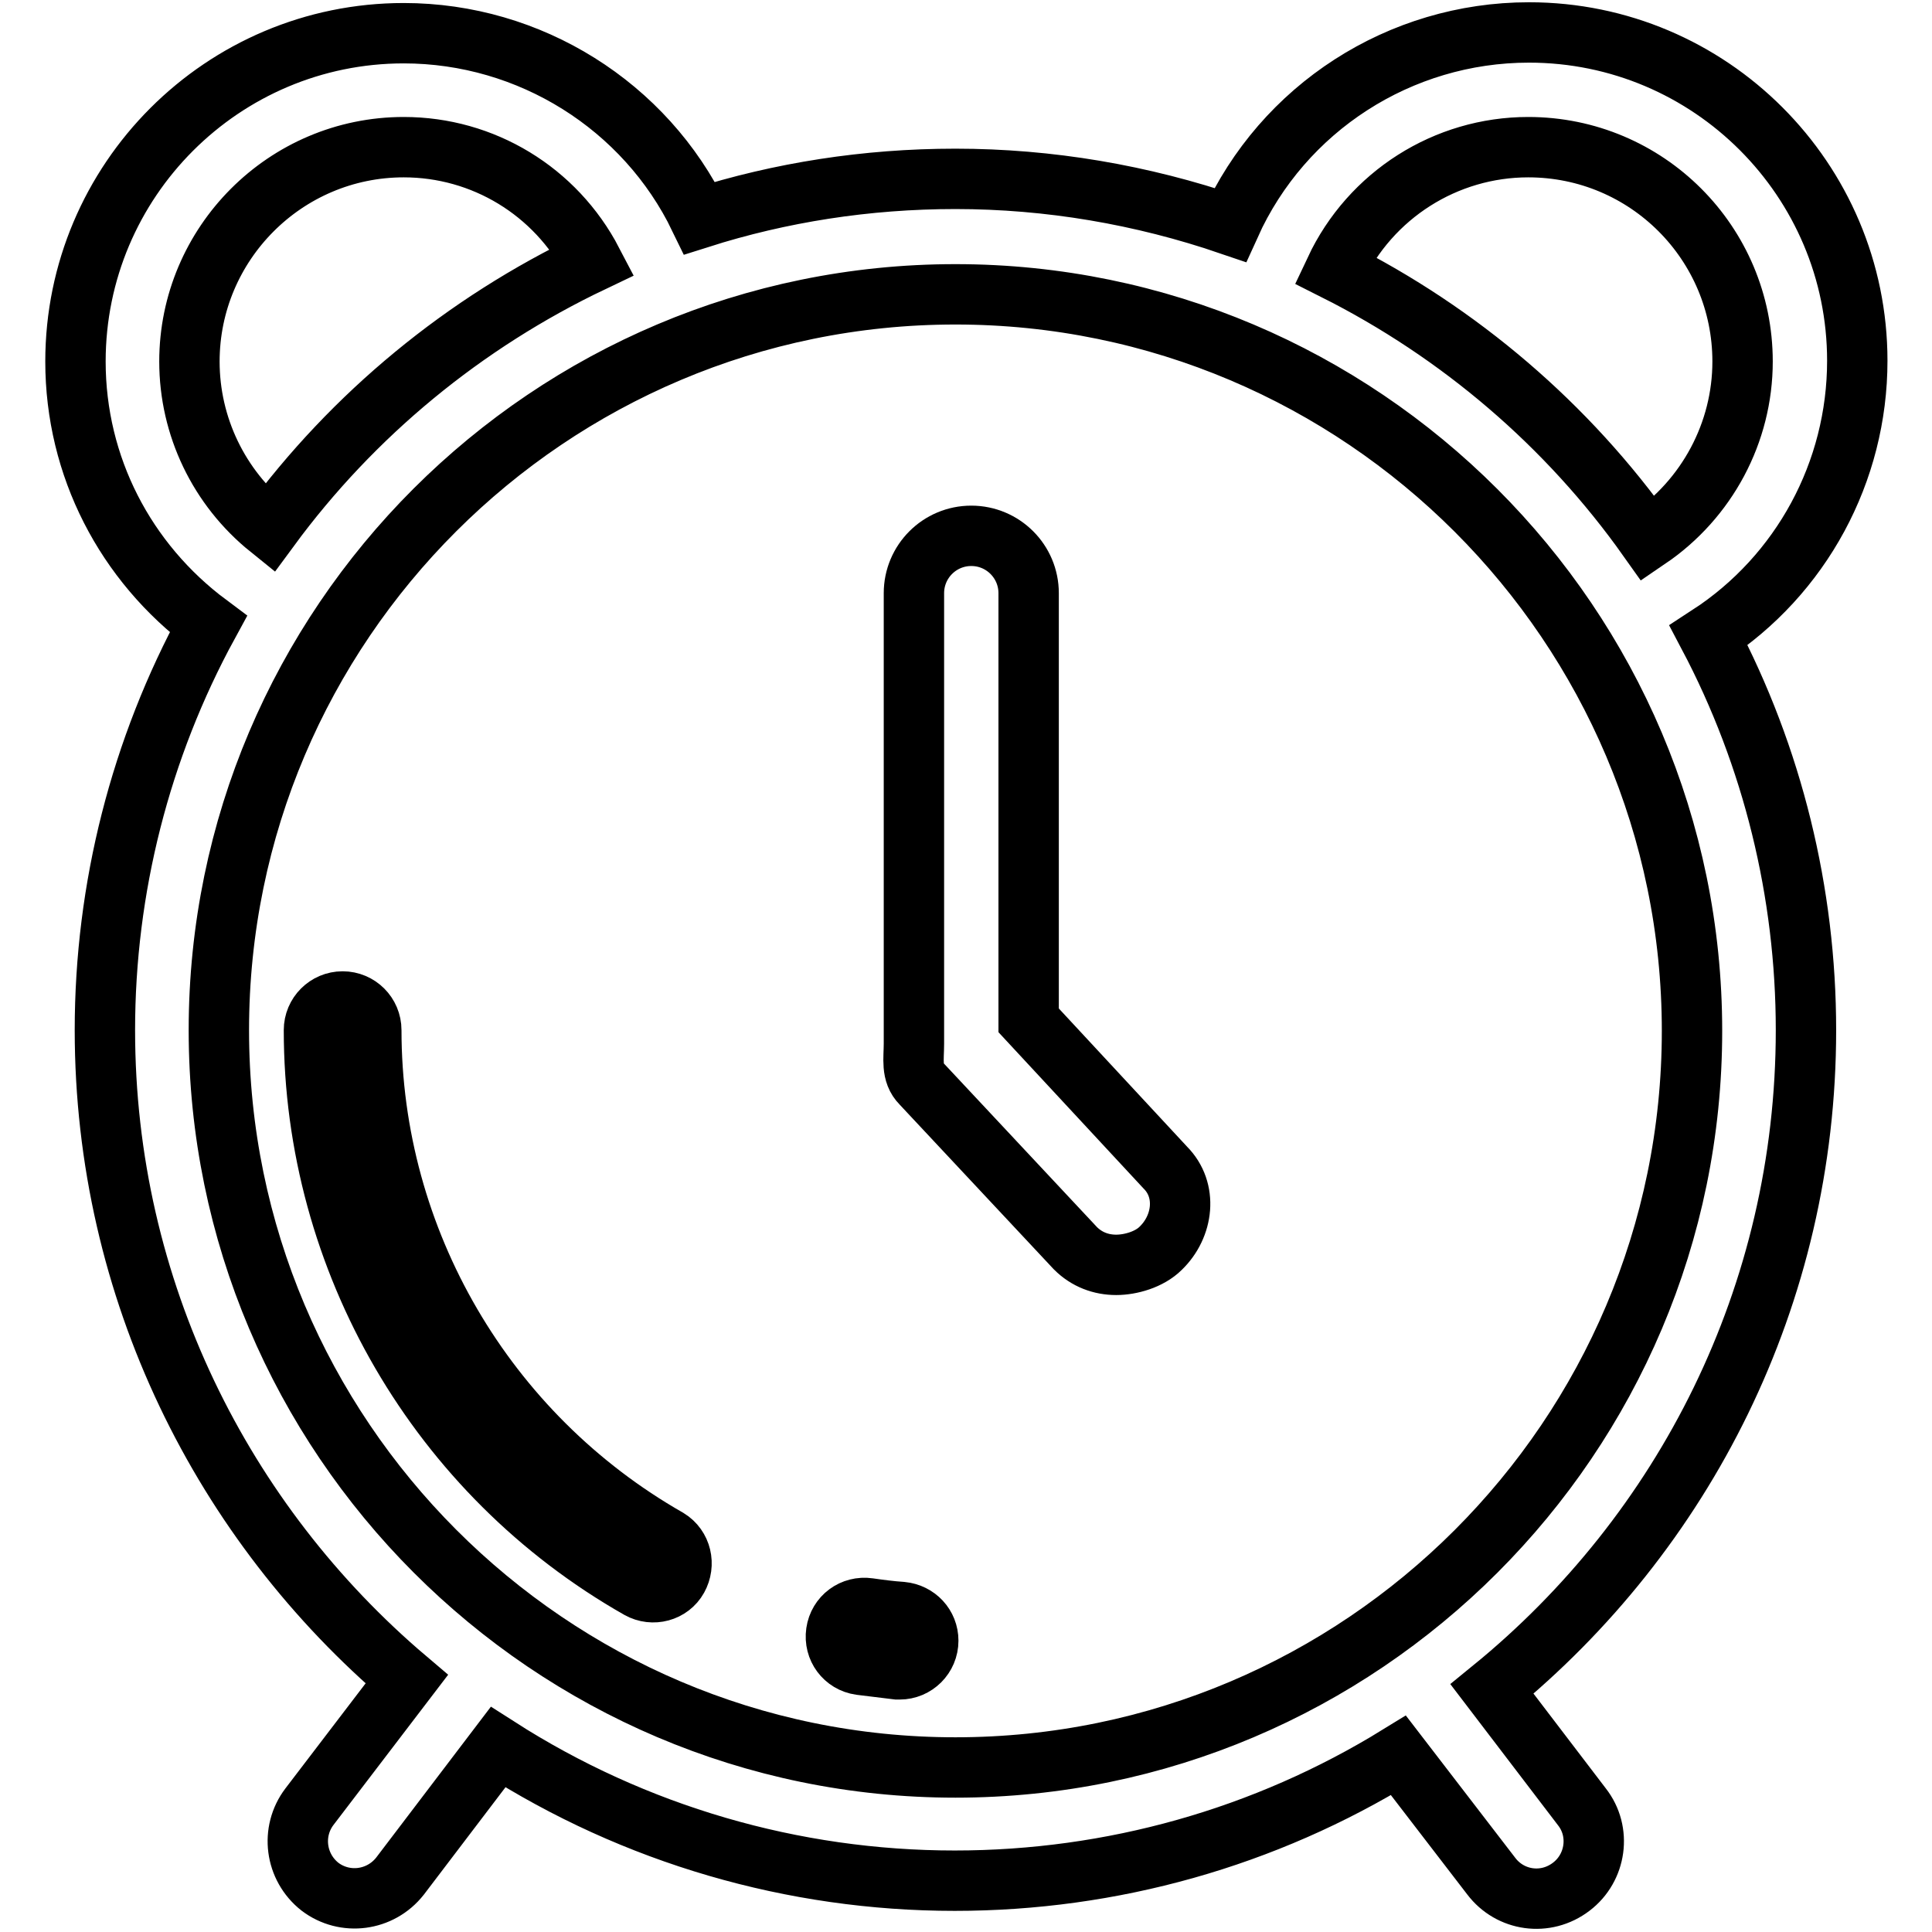
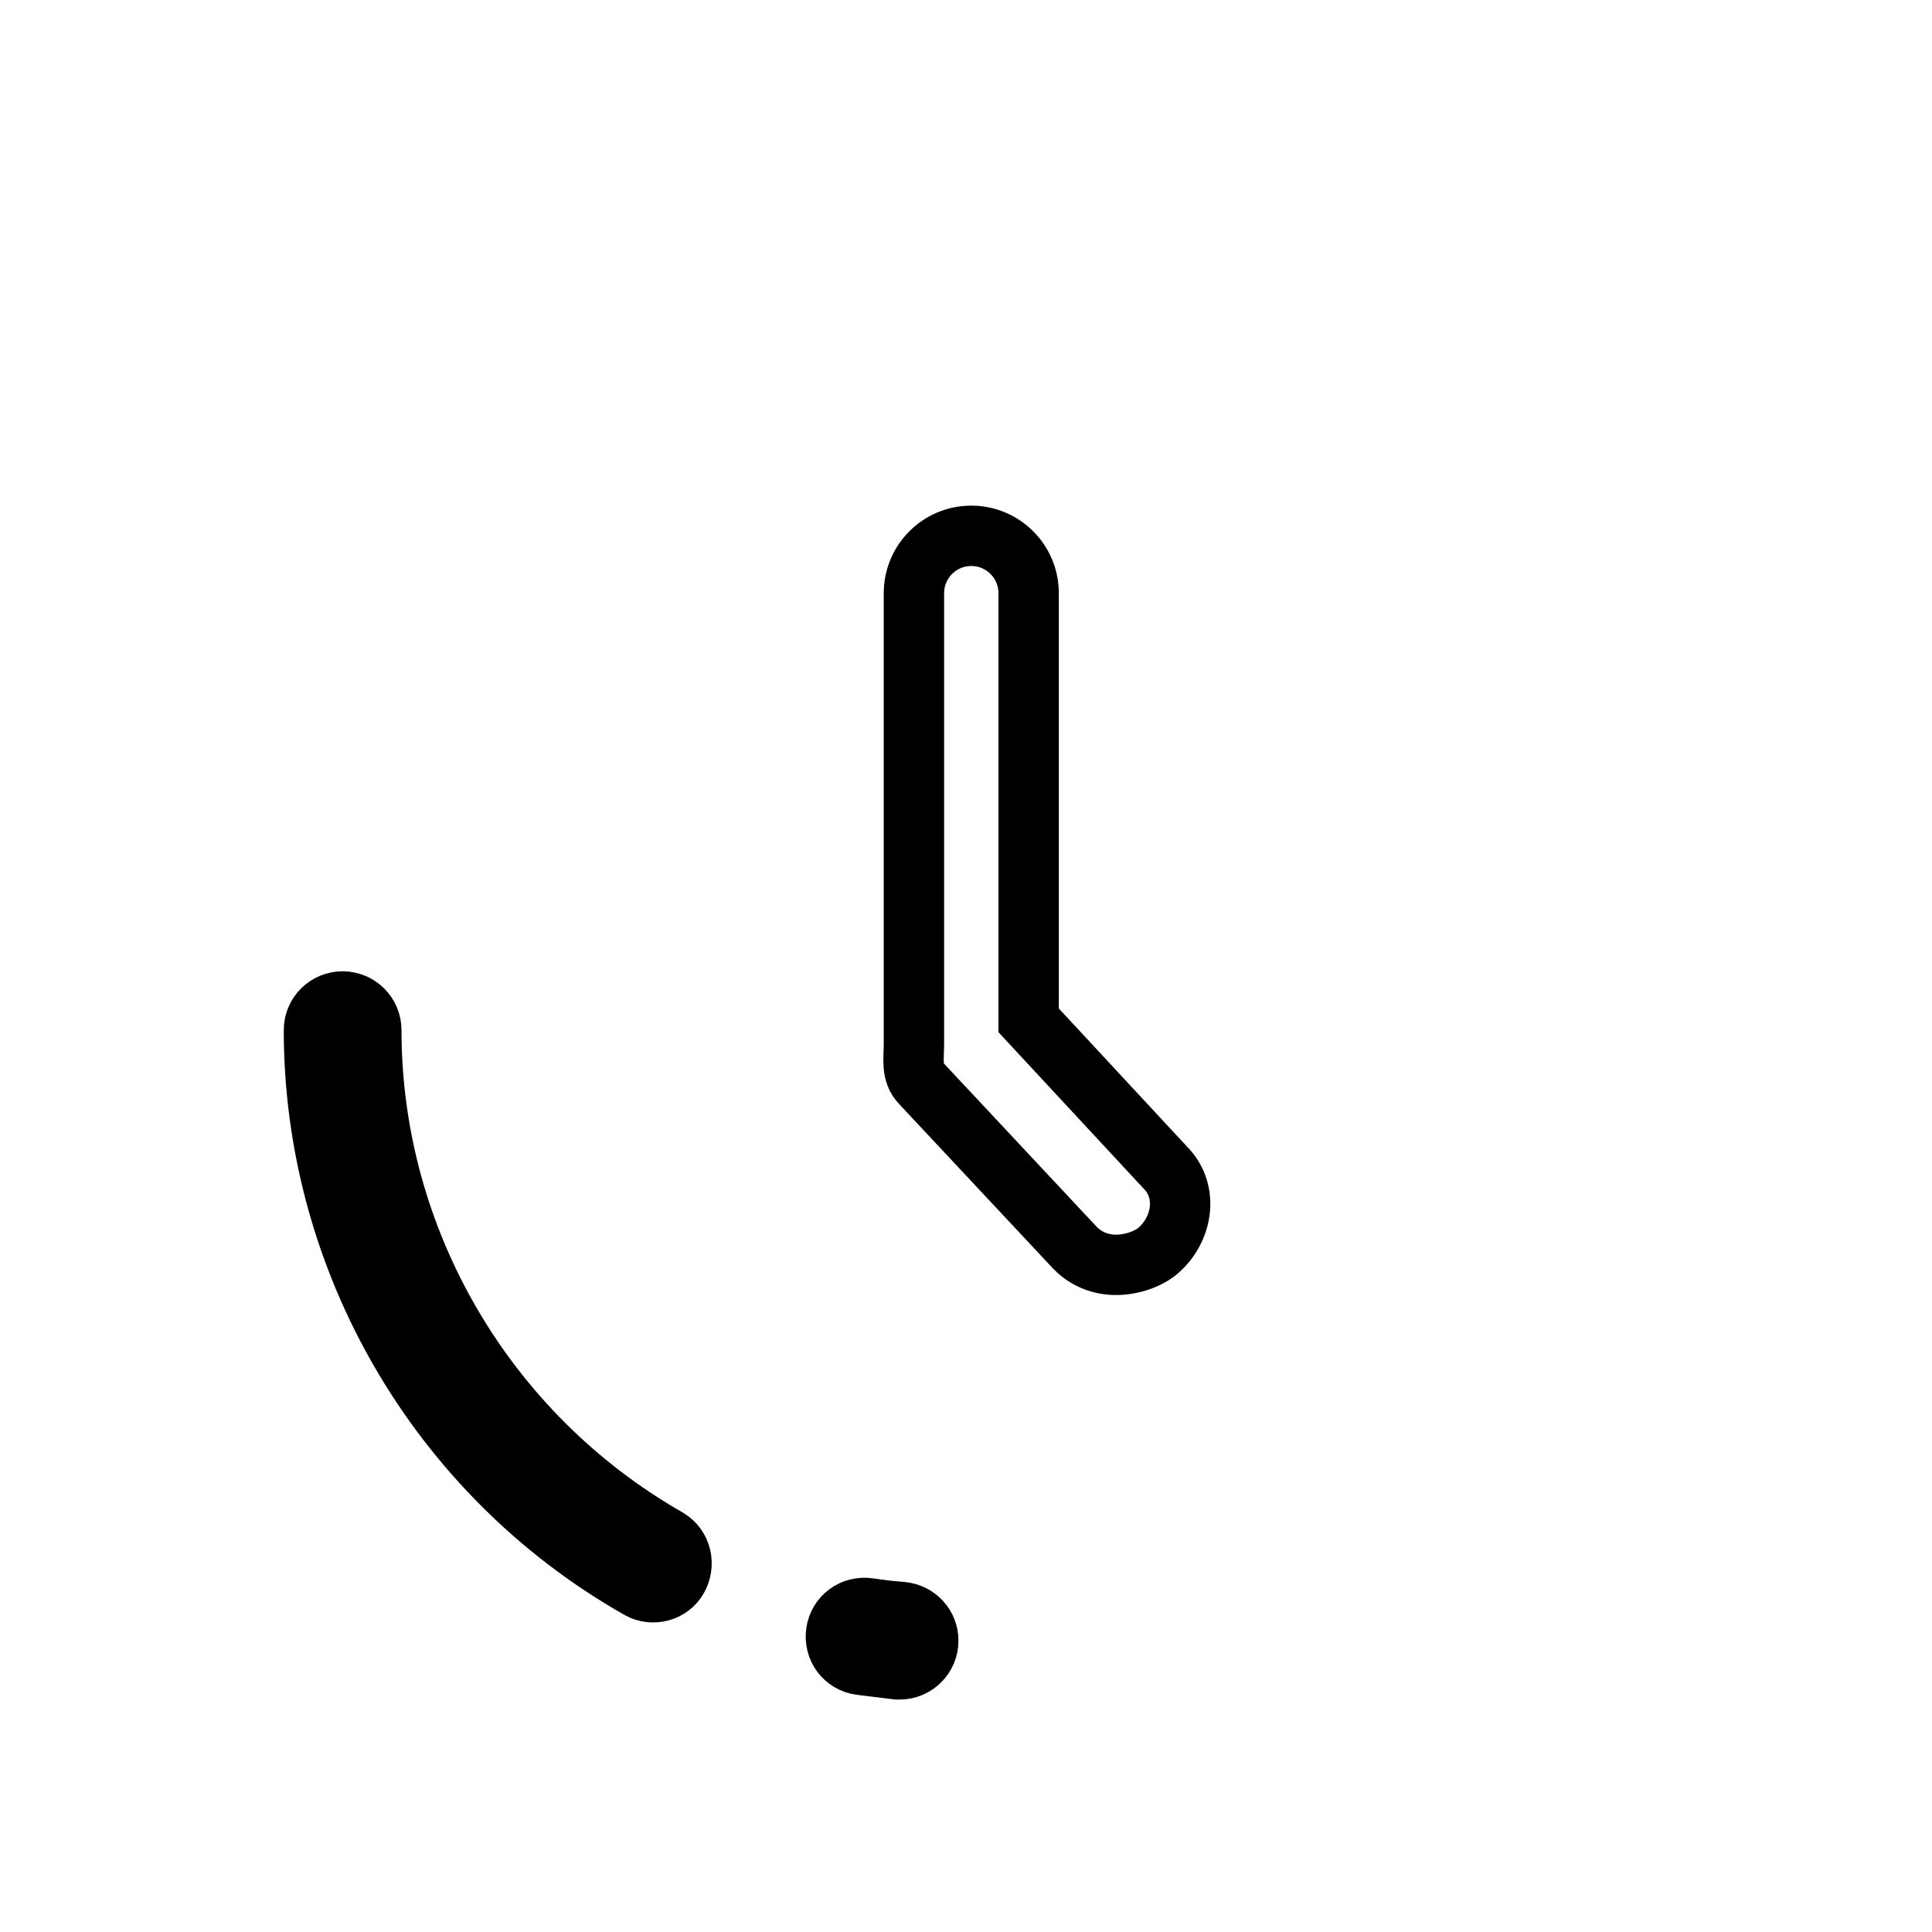
<svg xmlns="http://www.w3.org/2000/svg" version="1.1" x="0px" y="0px" viewBox="0 0 256 256" enable-background="new 0 0 256 256" xml:space="preserve">
  <g>
-     <path stroke-width="8" fill-opacity="0" stroke="#000000" d="M239.3,136.5c0-18.2-4.4-36.2-12.9-52.3c12.3-8,19.7-21.7,19.7-36.4c0-24-19.5-43.5-43.5-43.5 c-17.1,0-32.6,10-39.6,25.5c-11.7-4-24-6.1-36.4-6.1c-11.8,0-23.2,1.8-33.9,5.2C85.5,14,70.2,4.4,53.5,4.4 C29.5,4.4,10,23.9,10,47.9c0,13.9,6.6,26.6,17.6,34.8c-9,16.5-13.7,35-13.7,53.8c0,34.4,15.6,65.3,40,86L41,239.4 c-2.5,3.3-1.9,8,1.4,10.6c3.3,2.5,8,1.9,10.6-1.4c0,0,0,0,0,0L66,231.5c18.1,11.6,39.1,17.7,60.5,17.7c20.8,0,41.1-5.7,58.8-16.6 l12.3,16c2.5,3.3,7.2,4,10.6,1.4c0,0,0,0,0,0c3.3-2.5,4-7.3,1.4-10.6c0,0,0,0,0,0l-11.9-15.6C223.1,203.1,239.3,171.7,239.3,136.5 L239.3,136.5z M202.5,19.5c15.7,0,28.4,12.7,28.4,28.4c0,9.4-4.7,18.2-12.5,23.5c-10.7-15.1-25-27.3-41.5-35.6 C181.6,25.8,191.6,19.5,202.5,19.5z M25.1,47.9c0-15.6,12.7-28.4,28.4-28.4c10.5,0,20.1,5.8,25,15.2c-17,8.1-31.7,20.2-42.8,35.3 C29,64.6,25.1,56.5,25.1,47.9z M29,136.5C29,82.7,72.8,39,126.6,39c53.8,0,97.6,43.8,97.6,97.6c0,53.8-43.8,97.6-97.6,97.6 S29,190.3,29,136.5z" />
    <path stroke-width="8" fill-opacity="0" stroke="#000000" d="M88.5,203.9c-24.2-13.8-39.3-39.6-39.3-67.4c0-2.1-1.7-3.8-3.8-3.8c-2.1,0-3.8,1.7-3.8,3.8 c0,30.5,16.5,58.9,43.1,74c1.8,1,4.1,0.4,5.1-1.4S90.3,205,88.5,203.9L88.5,203.9z M119.5,213.6c-1.5-0.1-3-0.3-4.4-0.5 c-2.1-0.3-4,1.1-4.3,3.2c-0.3,2.1,1.1,4,3.2,4.3c1.6,0.2,3.2,0.4,4.9,0.6c0.1,0,0.2,0,0.3,0c2.1,0,3.8-1.7,3.8-3.8 C123,215.4,121.5,213.8,119.5,213.6z M136.3,135.2V78.6c0-4.2-3.4-7.6-7.6-7.6c-4.2,0-7.6,3.4-7.6,7.6v59.7c0,2-0.4,3.9,1,5.3 l20.4,21.8c1.5,1.5,3.4,2.2,5.4,2.2c1.9,0,4.4-0.7,5.9-2.2c3-2.9,3.6-7.7,0.6-10.7L136.3,135.2z" />
  </g>
</svg>